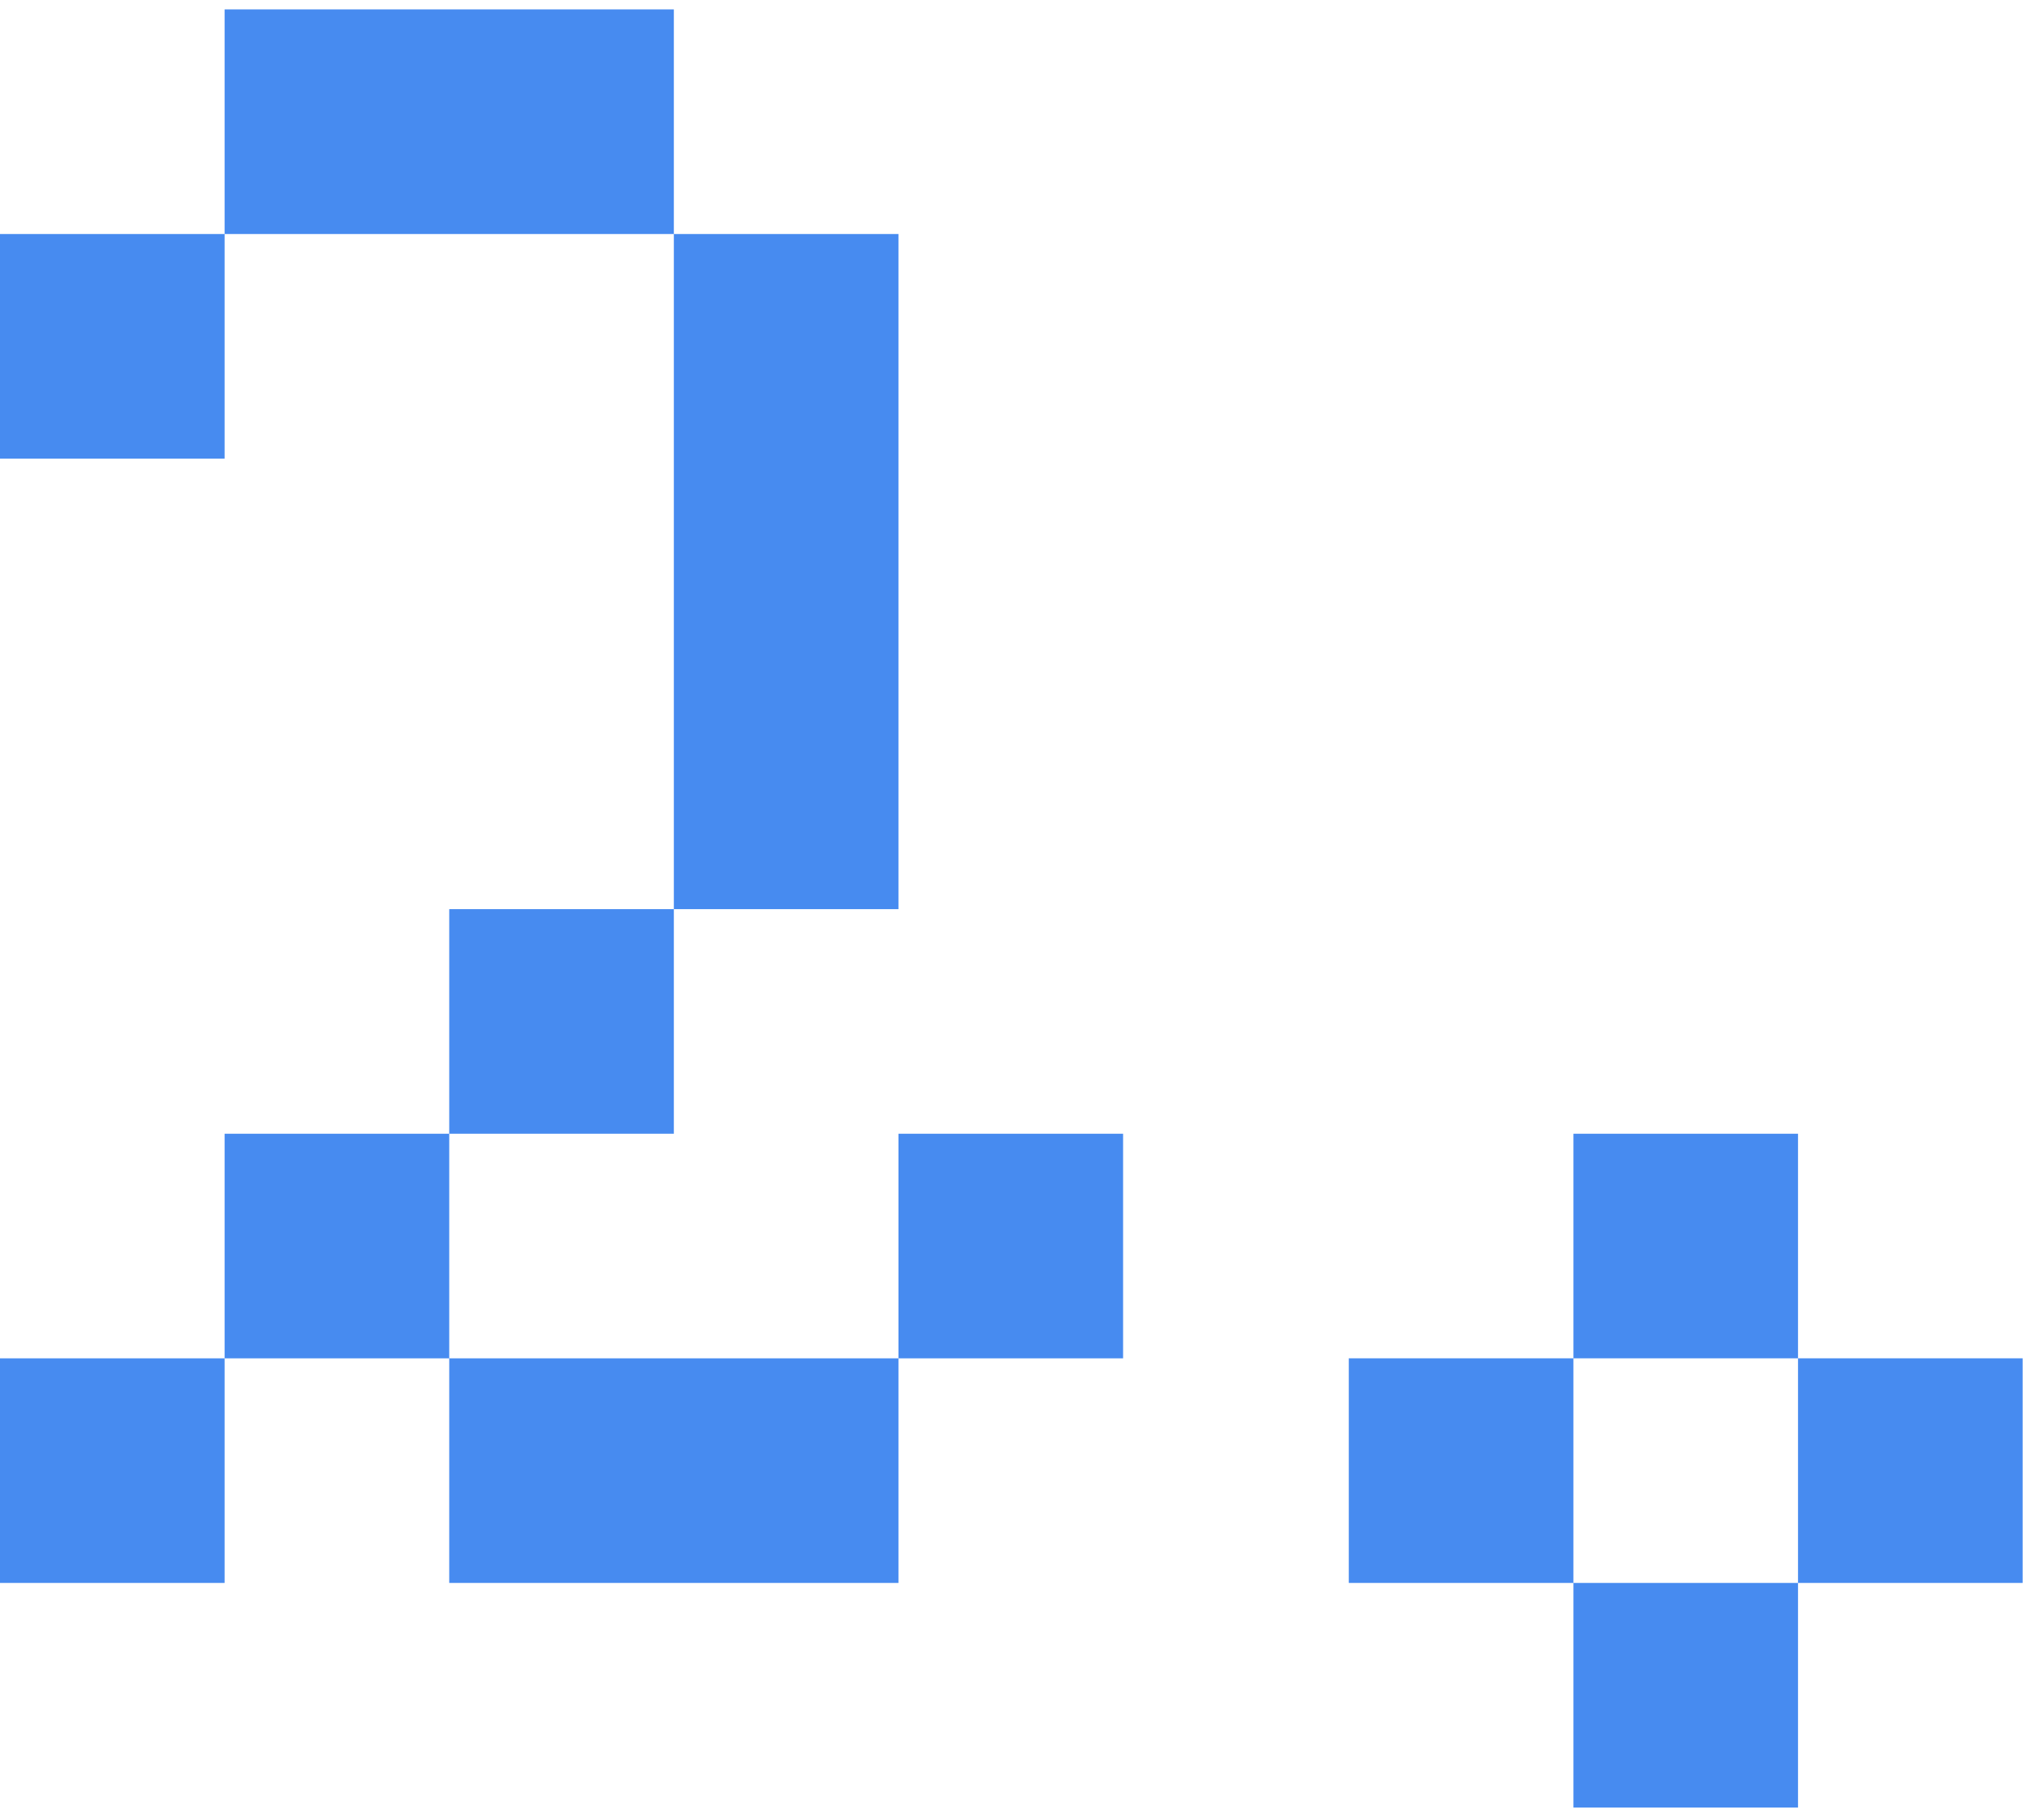
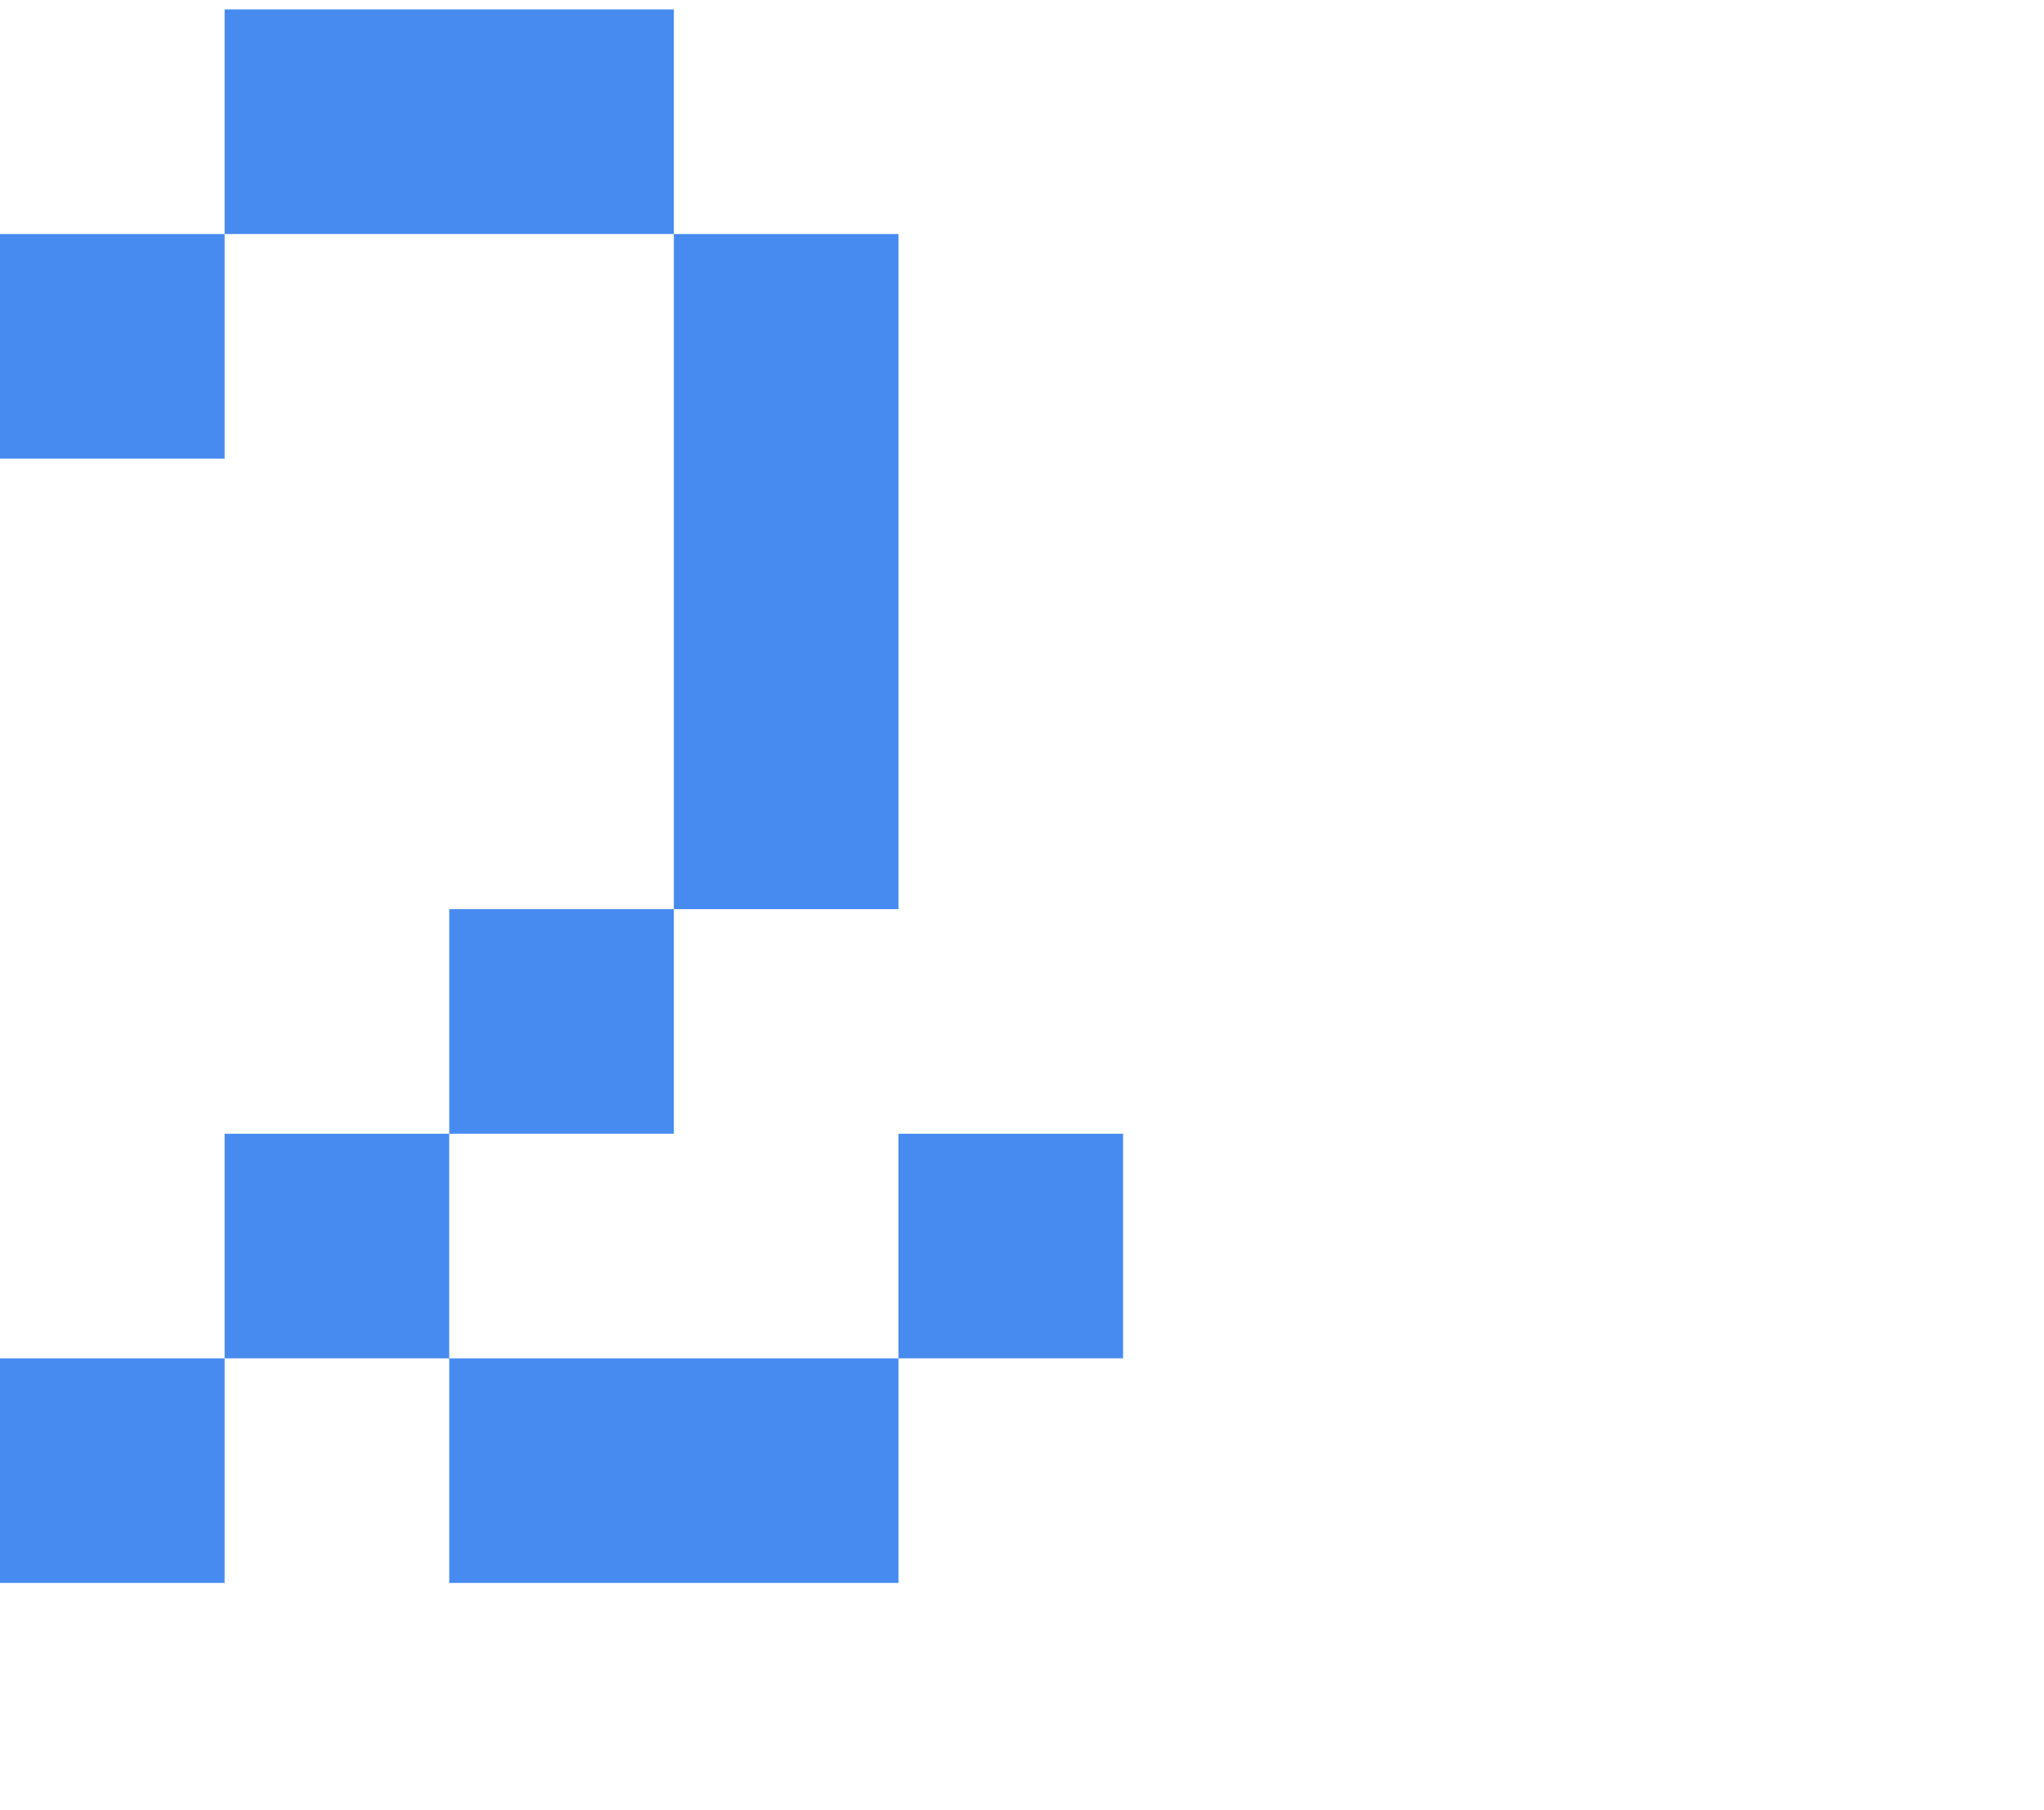
<svg xmlns="http://www.w3.org/2000/svg" width="70" height="62" viewBox="0 0 70 62" fill="none">
-   <path d="M46.191 46.522H53.884V54.215H46.191V46.522ZM53.884 38.83H61.576V46.522H53.884V38.83ZM53.884 54.215H61.576V61.907H53.884V54.215ZM61.576 46.522H69.268V54.215H61.576V46.522Z" fill="#478BF0" />
  <path d="M0 8.015H7.692V15.707H0V8.015ZM7.692 0.322H15.385V8.015H7.692V0.322ZM15.385 0.322H23.077V8.015H15.385V0.322ZM23.077 8.015H30.769V15.707H23.077V8.015ZM23.077 15.707H30.769V31.138H23.077V15.707ZM15.385 31.138H23.077V38.83H15.385V31.138ZM7.692 38.83H15.385V46.523H7.692V38.83ZM0 46.523H7.692V54.215H0V46.523ZM15.385 46.523H23.077V54.215H15.385V46.523ZM23.077 46.523H30.769V54.215H23.077V46.523ZM30.769 38.83H38.462V46.523H30.769V38.83Z" fill="#478BF0" />
</svg>